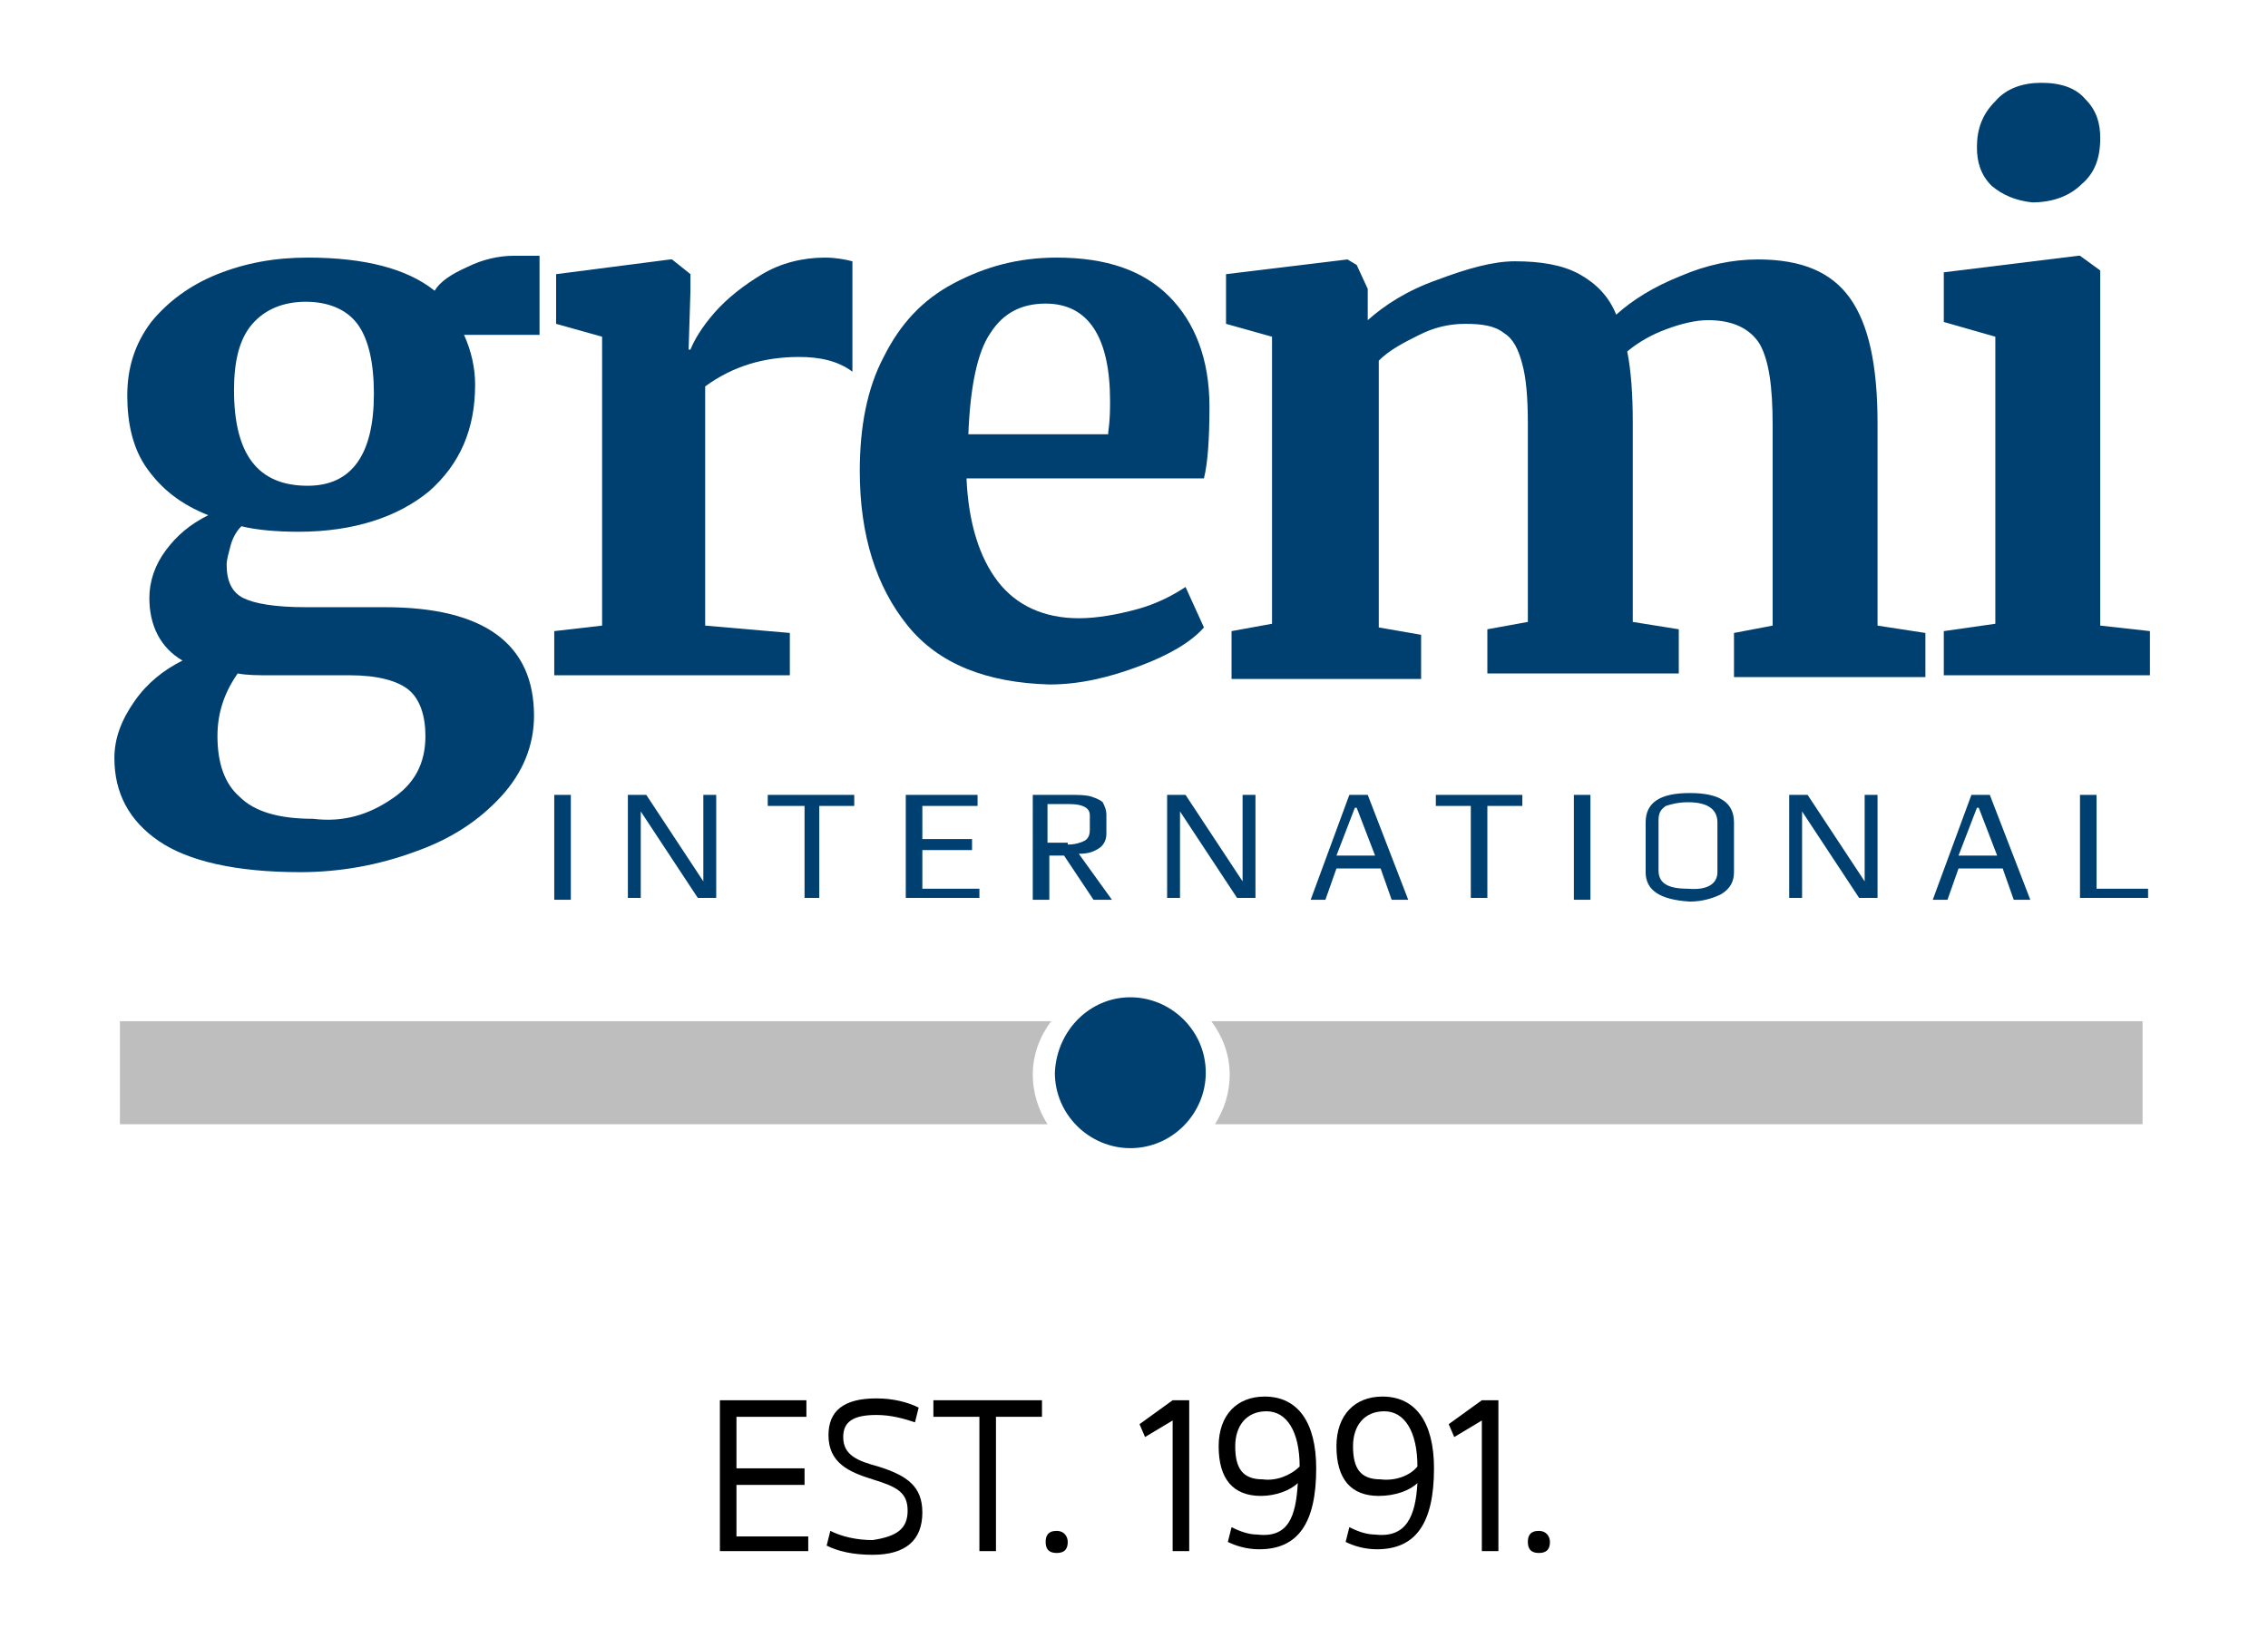
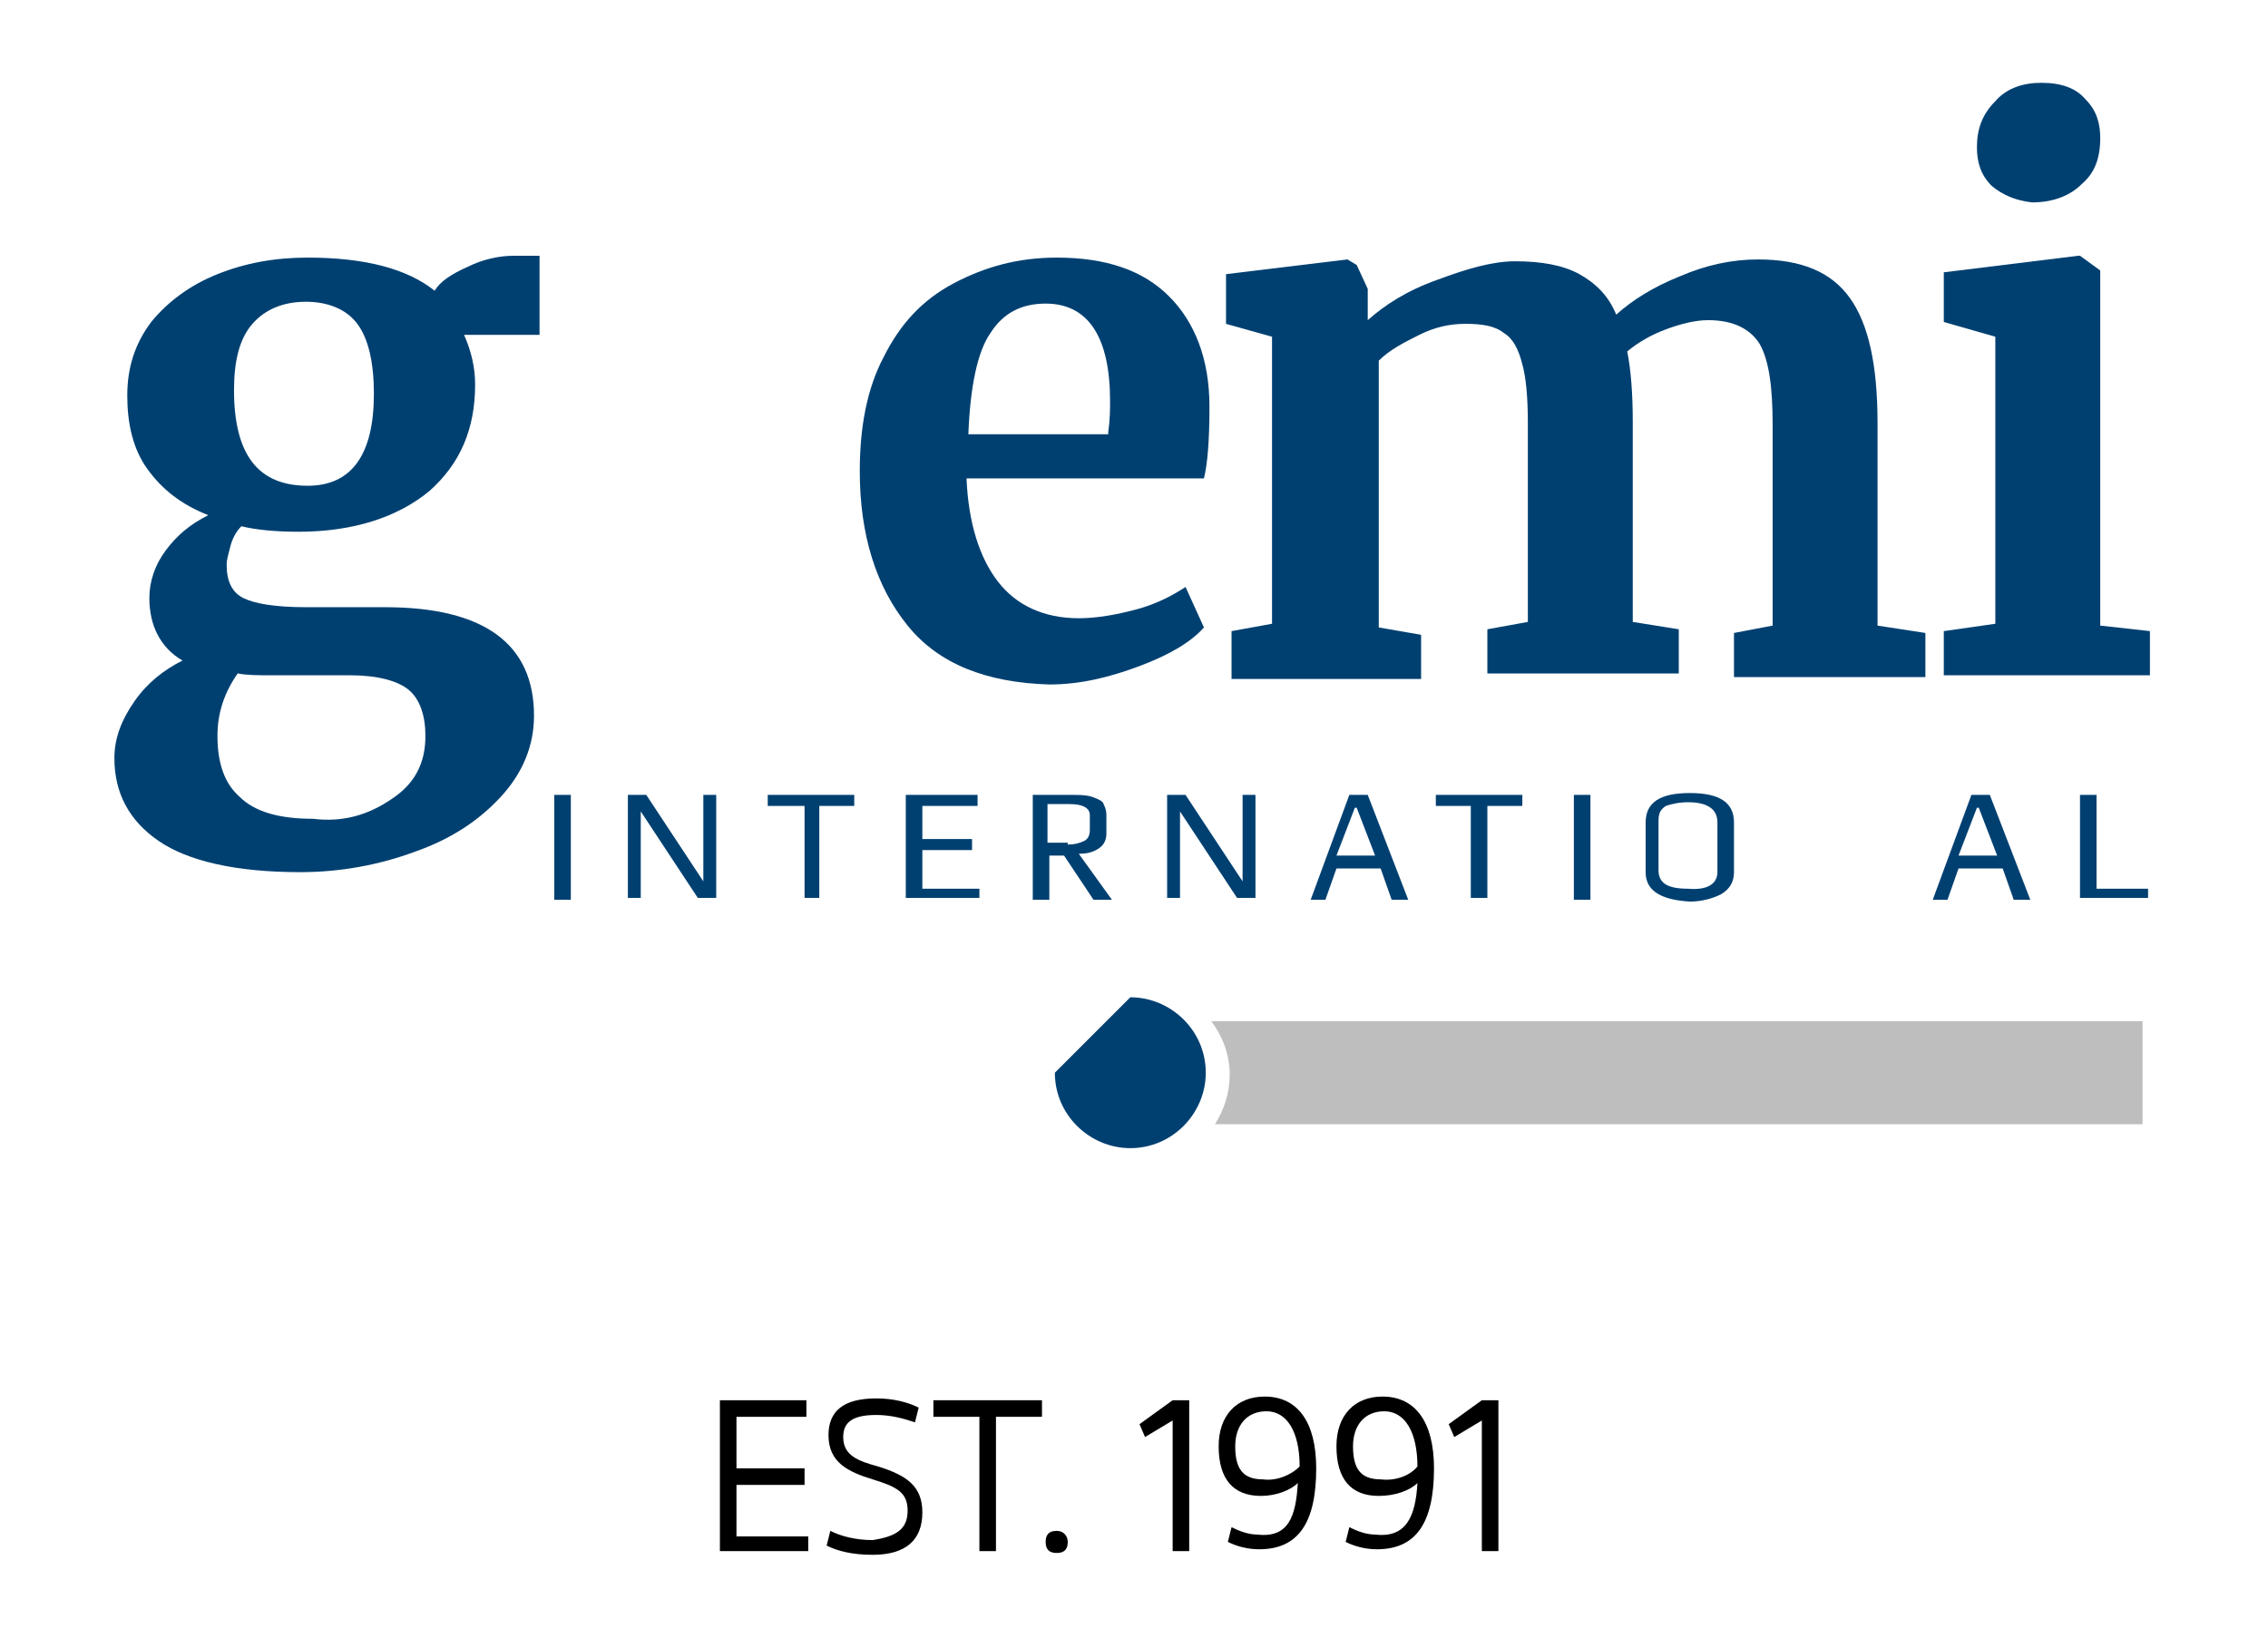
<svg xmlns="http://www.w3.org/2000/svg" version="1.1" id="Layer_1" x="0px" y="0px" viewBox="0 0 120 89" style="enable-background:new 0 0 120 89;" xml:space="preserve" width="90" height="65">
  <style type="text/css">
	.st0{fill:#004071;}
	.st1{fill:#BFBEBE;}
</style>
  <g>
    <path class="st0" d="M7,45.7c-1.6-1.1-2.4-2.6-2.4-4.5c0-1.1,0.4-2.1,1.1-3.1c0.7-1,1.6-1.7,2.6-2.2c-1.2-0.7-1.8-1.9-1.8-3.4   c0-0.9,0.3-1.8,0.9-2.6c0.6-0.8,1.3-1.4,2.3-1.9c-1.5-0.6-2.5-1.4-3.3-2.5S5.3,23,5.3,21.5c0-1.5,0.4-2.8,1.3-4   c0.9-1.1,2.1-2,3.6-2.6c1.5-0.6,3.1-0.9,4.9-0.9c3.1,0,5.4,0.6,6.9,1.8c0.3-0.5,0.9-0.9,1.8-1.3c0.8-0.4,1.7-0.6,2.5-0.6h1.4v4.3   h-4.1c0.4,0.9,0.6,1.8,0.6,2.7c0,2.4-0.8,4.3-2.5,5.8c-1.7,1.4-4.1,2.2-7.1,2.2c-1.2,0-2.3-0.1-3.1-0.3c-0.3,0.3-0.5,0.7-0.6,1.1   c-0.1,0.4-0.2,0.7-0.2,1c0,0.9,0.3,1.5,0.9,1.8c0.6,0.3,1.7,0.5,3.4,0.5h4.3c5.4,0,8.1,2,8.1,5.9c0,1.6-0.6,3.1-1.8,4.4   c-1.2,1.3-2.7,2.3-4.7,3c-1.9,0.7-4,1.1-6.2,1.1C11.2,47.4,8.6,46.8,7,45.7 M19.7,43.4c1.2-0.8,1.8-1.9,1.8-3.4   c0-1.1-0.3-2-0.9-2.5c-0.6-0.5-1.7-0.8-3.2-0.8h-4.3c-0.7,0-1.3,0-1.8-0.1c-0.7,1-1.1,2.1-1.1,3.4c0,1.5,0.4,2.6,1.2,3.3   c0.8,0.8,2.1,1.2,4,1.2C17,44.7,18.4,44.3,19.7,43.4 M18.7,21.4c0-1.7-0.3-3-0.9-3.8c-0.6-0.8-1.6-1.2-2.8-1.2   c-1.2,0-2.2,0.4-2.9,1.2c-0.7,0.8-1,2-1,3.6c0,3.5,1.3,5.2,4,5.2C17.5,26.4,18.7,24.7,18.7,21.4" />
-     <path class="st0" d="M28.5,34.3l2.6-0.3V18.3l-2.5-0.7v-2.7l6.2-0.8h0.1l1,0.8v0.9l-0.1,3.2h0.1c0.2-0.5,0.6-1.2,1.3-2   c0.7-0.8,1.6-1.5,2.6-2.1c1-0.6,2.2-0.9,3.4-0.9c0.6,0,1.1,0.1,1.5,0.2v6c-0.8-0.6-1.8-0.8-2.9-0.8c-1.9,0-3.6,0.5-5.1,1.6V34   l4.6,0.4v2.3H28.5V34.3z" />
    <path class="st0" d="M47.7,34c-1.7-2.1-2.6-4.9-2.6-8.4c0-2.4,0.4-4.5,1.3-6.2c0.9-1.8,2.1-3.1,3.8-4s3.5-1.4,5.6-1.4   c2.7,0,4.7,0.7,6.1,2.1c1.4,1.4,2.2,3.4,2.2,6c0,1.8-0.1,3.1-0.3,3.9H50.9c0.1,2.4,0.7,4.3,1.7,5.6c1,1.3,2.5,2,4.4,2   c1,0,2.1-0.2,3.2-0.5c1.1-0.3,2-0.8,2.6-1.2l1,2.2c-0.7,0.8-1.9,1.5-3.5,2.1c-1.6,0.6-3.2,1-4.9,1C52,37.1,49.4,36.1,47.7,34    M58.6,23.5c0.1-0.7,0.1-1.3,0.1-1.7c0-3.5-1.2-5.3-3.5-5.3c-1.3,0-2.3,0.5-3,1.6c-0.7,1-1.1,2.9-1.2,5.5H58.6z" />
    <path class="st0" d="M65.3,34.3l2.2-0.4V18.3L65,17.6v-2.7l6.6-0.8l0.5,0.3l0.6,1.3v1.7c0.9-0.8,2.1-1.6,3.8-2.2c1.6-0.6,3-1,4.2-1   c1.4,0,2.6,0.2,3.5,0.7c0.9,0.5,1.6,1.2,2,2.2c0.9-0.8,2-1.5,3.5-2.1c1.4-0.6,2.8-0.9,4.2-0.9c2.4,0,4,0.7,5,2.1   c1,1.4,1.5,3.6,1.5,6.8v11l2.6,0.4v2.4H92.6v-2.4l2.1-0.4V23.1c0-2.1-0.2-3.5-0.7-4.4c-0.5-0.8-1.4-1.3-2.8-1.3   c-0.7,0-1.5,0.2-2.3,0.5s-1.5,0.7-2.1,1.2c0.2,1,0.3,2.3,0.3,3.8v10.9l2.5,0.4v2.4H79.2v-2.4l2.2-0.4V23c0-1.4-0.1-2.5-0.3-3.2   c-0.2-0.8-0.5-1.4-1-1.7c-0.5-0.4-1.2-0.5-2.1-0.5c-0.9,0-1.7,0.2-2.5,0.6c-0.8,0.4-1.6,0.8-2.2,1.4v14.5l2.3,0.4v2.4H65.3V34.3z" />
    <path class="st0" d="M106.8,18.3l-2.8-0.8v-2.7l7.3-0.9h0.1l1.1,0.8V34l2.7,0.3v2.4H104v-2.4l2.8-0.4L106.8,18.3L106.8,18.3z    M106.6,10.1c-0.6-0.6-0.8-1.3-0.8-2.1c0-1,0.3-1.8,1-2.5c0.6-0.7,1.5-1,2.5-1c1.1,0,1.9,0.3,2.4,0.9c0.6,0.6,0.8,1.3,0.8,2.1   c0,1.1-0.3,1.9-1,2.5c-0.6,0.6-1.5,1-2.7,1h0C107.9,10.9,107.2,10.6,106.6,10.1" />
    <rect x="28.5" y="43.2" class="st0" width="0.9" height="5.7" />
    <polygon class="st0" points="32.5,43.2 33.5,43.2 36.6,47.9 36.6,43.2 37.3,43.2 37.3,48.8 36.3,48.8 33.2,44.1 33.2,48.8    32.5,48.8  " />
    <polygon class="st0" points="42.1,43.8 40.1,43.8 40.1,43.2 44.8,43.2 44.8,43.8 42.9,43.8 42.9,48.8 42.1,48.8  " />
    <polygon class="st0" points="47.6,43.2 51.5,43.2 51.5,43.8 48.5,43.8 48.5,45.6 51.2,45.6 51.2,46.2 48.5,46.2 48.5,48.3    51.6,48.3 51.6,48.8 47.6,48.8  " />
    <path class="st0" d="M54.5,43.2h2c0.5,0,0.9,0,1.2,0.1c0.3,0.1,0.5,0.2,0.6,0.3c0.1,0.2,0.2,0.4,0.2,0.7v1c0,0.3-0.1,0.6-0.4,0.8   c-0.3,0.2-0.6,0.3-1.1,0.3l1.8,2.5h-1l-1.6-2.4h-0.8v2.4h-0.9C54.5,48.8,54.5,43.2,54.5,43.2z M56.4,45.9c0.4,0,0.7-0.1,0.9-0.2   c0.2-0.1,0.3-0.3,0.3-0.6v-0.8c0-0.4-0.4-0.6-1.1-0.6h-1.2v2.1H56.4z" />
    <polygon class="st0" points="61.8,43.2 62.8,43.2 65.9,47.9 65.9,43.2 66.6,43.2 66.6,48.8 65.6,48.8 62.5,44.1 62.5,48.8    61.8,48.8  " />
    <path class="st0" d="M71.7,43.2h1l2.2,5.7H74l-0.6-1.7h-2.4l-0.6,1.7h-0.8L71.7,43.2z M73.1,46.5l-1-2.6h-0.1l-1,2.6H73.1z" />
    <polygon class="st0" points="78.3,43.8 76.4,43.8 76.4,43.2 81.1,43.2 81.1,43.8 79.2,43.8 79.2,48.8 78.3,48.8  " />
    <rect x="83.9" y="43.2" class="st0" width="0.9" height="5.7" />
    <path class="st0" d="M87.8,47.4v-2.7c0-1.1,0.8-1.6,2.4-1.6c1.6,0,2.4,0.5,2.4,1.6v2.7c0,0.5-0.2,0.9-0.7,1.2   c-0.4,0.2-1,0.4-1.7,0.4C88.6,48.9,87.8,48.4,87.8,47.4 M91.7,47.4v-2.7c0-0.7-0.5-1.1-1.6-1.1c-0.5,0-0.9,0.1-1.2,0.2   c-0.3,0.2-0.4,0.4-0.4,0.8v2.7c0,0.7,0.5,1,1.6,1C91.2,48.4,91.7,48,91.7,47.4" />
-     <polygon class="st0" points="95.6,43.2 96.6,43.2 99.7,47.9 99.7,43.2 100.4,43.2 100.4,48.8 99.4,48.8 96.3,44.1 96.3,48.8    95.6,48.8  " />
    <path class="st0" d="M105.5,43.2h1l2.2,5.7h-0.9l-0.6-1.7h-2.4l-0.6,1.7h-0.8L105.5,43.2z M106.9,46.5l-1-2.6h-0.1l-1,2.6H106.9z" />
    <polygon class="st0" points="111.4,43.2 112.3,43.2 112.3,48.3 115.1,48.3 115.1,48.8 111.4,48.8  " />
-     <path class="st0" d="M59.8,54.2c2.2,0,4.1,1.8,4.1,4.1c0,2.2-1.8,4.1-4.1,4.1c-2.2,0-4.1-1.8-4.1-4.1C55.8,56,57.6,54.2,59.8,54.2" />
-     <path class="st1" d="M54.5,58.4c0-1.1,0.4-2.1,1-2.9H4.9v5.6h50.4C54.8,60.3,54.5,59.4,54.5,58.4" />
+     <path class="st0" d="M59.8,54.2c2.2,0,4.1,1.8,4.1,4.1c0,2.2-1.8,4.1-4.1,4.1c-2.2,0-4.1-1.8-4.1-4.1" />
    <path class="st1" d="M65.2,58.4c0-1.1-0.4-2.1-1-2.9h50.6v5.6H64.4C64.9,60.3,65.2,59.4,65.2,58.4" />
  </g>
  <g>
    <path d="M42.2,77h-3.8v2.8h3.7v0.9h-3.7v2.8h3.9v0.8h-4.8v-8.2h4.7C42.2,76.1,42.2,77,42.2,77z" />
    <path d="M47.7,82.1c0-1-0.6-1.3-1.9-1.7c-1.3-0.4-2.4-0.9-2.4-2.4c0-1.3,0.8-2,2.6-2c0.9,0,1.7,0.2,2.3,0.5l-0.2,0.8   c-0.6-0.2-1.3-0.4-2.1-0.4c-1.3,0-1.8,0.4-1.8,1.2c0,1,0.8,1.3,1.9,1.6c1.6,0.5,2.4,1.1,2.4,2.5c0,1.5-0.9,2.3-2.7,2.3   c-1.1,0-1.9-0.2-2.5-0.5l0.2-0.8c0.6,0.3,1.4,0.5,2.3,0.5C47.1,83.5,47.7,83.1,47.7,82.1z" />
    <path d="M55,77l-2.5,0v7.3h-0.9v-7.3l-2.5,0v-0.9H55V77z" />
    <path d="M56.4,83.8c0,0.3-0.1,0.6-0.6,0.6c-0.5,0-0.6-0.3-0.6-0.6s0.1-0.6,0.6-0.6C56.2,83.2,56.4,83.5,56.4,83.8z" />
    <path d="M62.1,76.1H63v8.2h-0.9v-7.1l-1.5,0.9l-0.3-0.7L62.1,76.1z" />
    <path d="M68.9,80.6c-0.4,0.4-1.2,0.7-2,0.7c-1.5,0-2.3-0.9-2.3-2.7c0-1.7,1-2.7,2.5-2.7c1.8,0,2.8,1.4,2.8,3.9c0,3-1,4.4-3.1,4.4   c-0.7,0-1.3-0.2-1.7-0.4l0.2-0.8c0.4,0.2,0.9,0.4,1.4,0.4C68.4,83.6,68.8,82.4,68.9,80.6z M69,79.7c0-1.9-0.7-3-1.8-3   c-1.1,0-1.7,0.8-1.7,1.9c0,1.2,0.4,1.8,1.5,1.8C67.7,80.5,68.5,80.2,69,79.7z" />
    <path d="M75.4,80.6c-0.4,0.4-1.2,0.7-2.1,0.7c-1.5,0-2.3-0.9-2.3-2.7c0-1.7,1-2.7,2.5-2.7c1.8,0,2.8,1.4,2.8,3.9c0,3-1,4.4-3.1,4.4   c-0.7,0-1.3-0.2-1.7-0.4l0.2-0.8c0.4,0.2,0.9,0.4,1.4,0.4C74.8,83.6,75.3,82.4,75.4,80.6z M75.4,79.7c0-1.9-0.7-3-1.8-3   c-1.1,0-1.7,0.8-1.7,1.9c0,1.2,0.4,1.8,1.5,1.8C74.2,80.5,75,80.2,75.4,79.7z" />
    <path d="M78.9,76.1h0.9v8.2h-0.9v-7.1l-1.5,0.9l-0.3-0.7L78.9,76.1z" />
-     <path d="M82.6,83.8c0,0.3-0.1,0.6-0.6,0.6c-0.5,0-0.6-0.3-0.6-0.6s0.1-0.6,0.6-0.6C82.4,83.2,82.6,83.5,82.6,83.8z" />
  </g>
</svg>